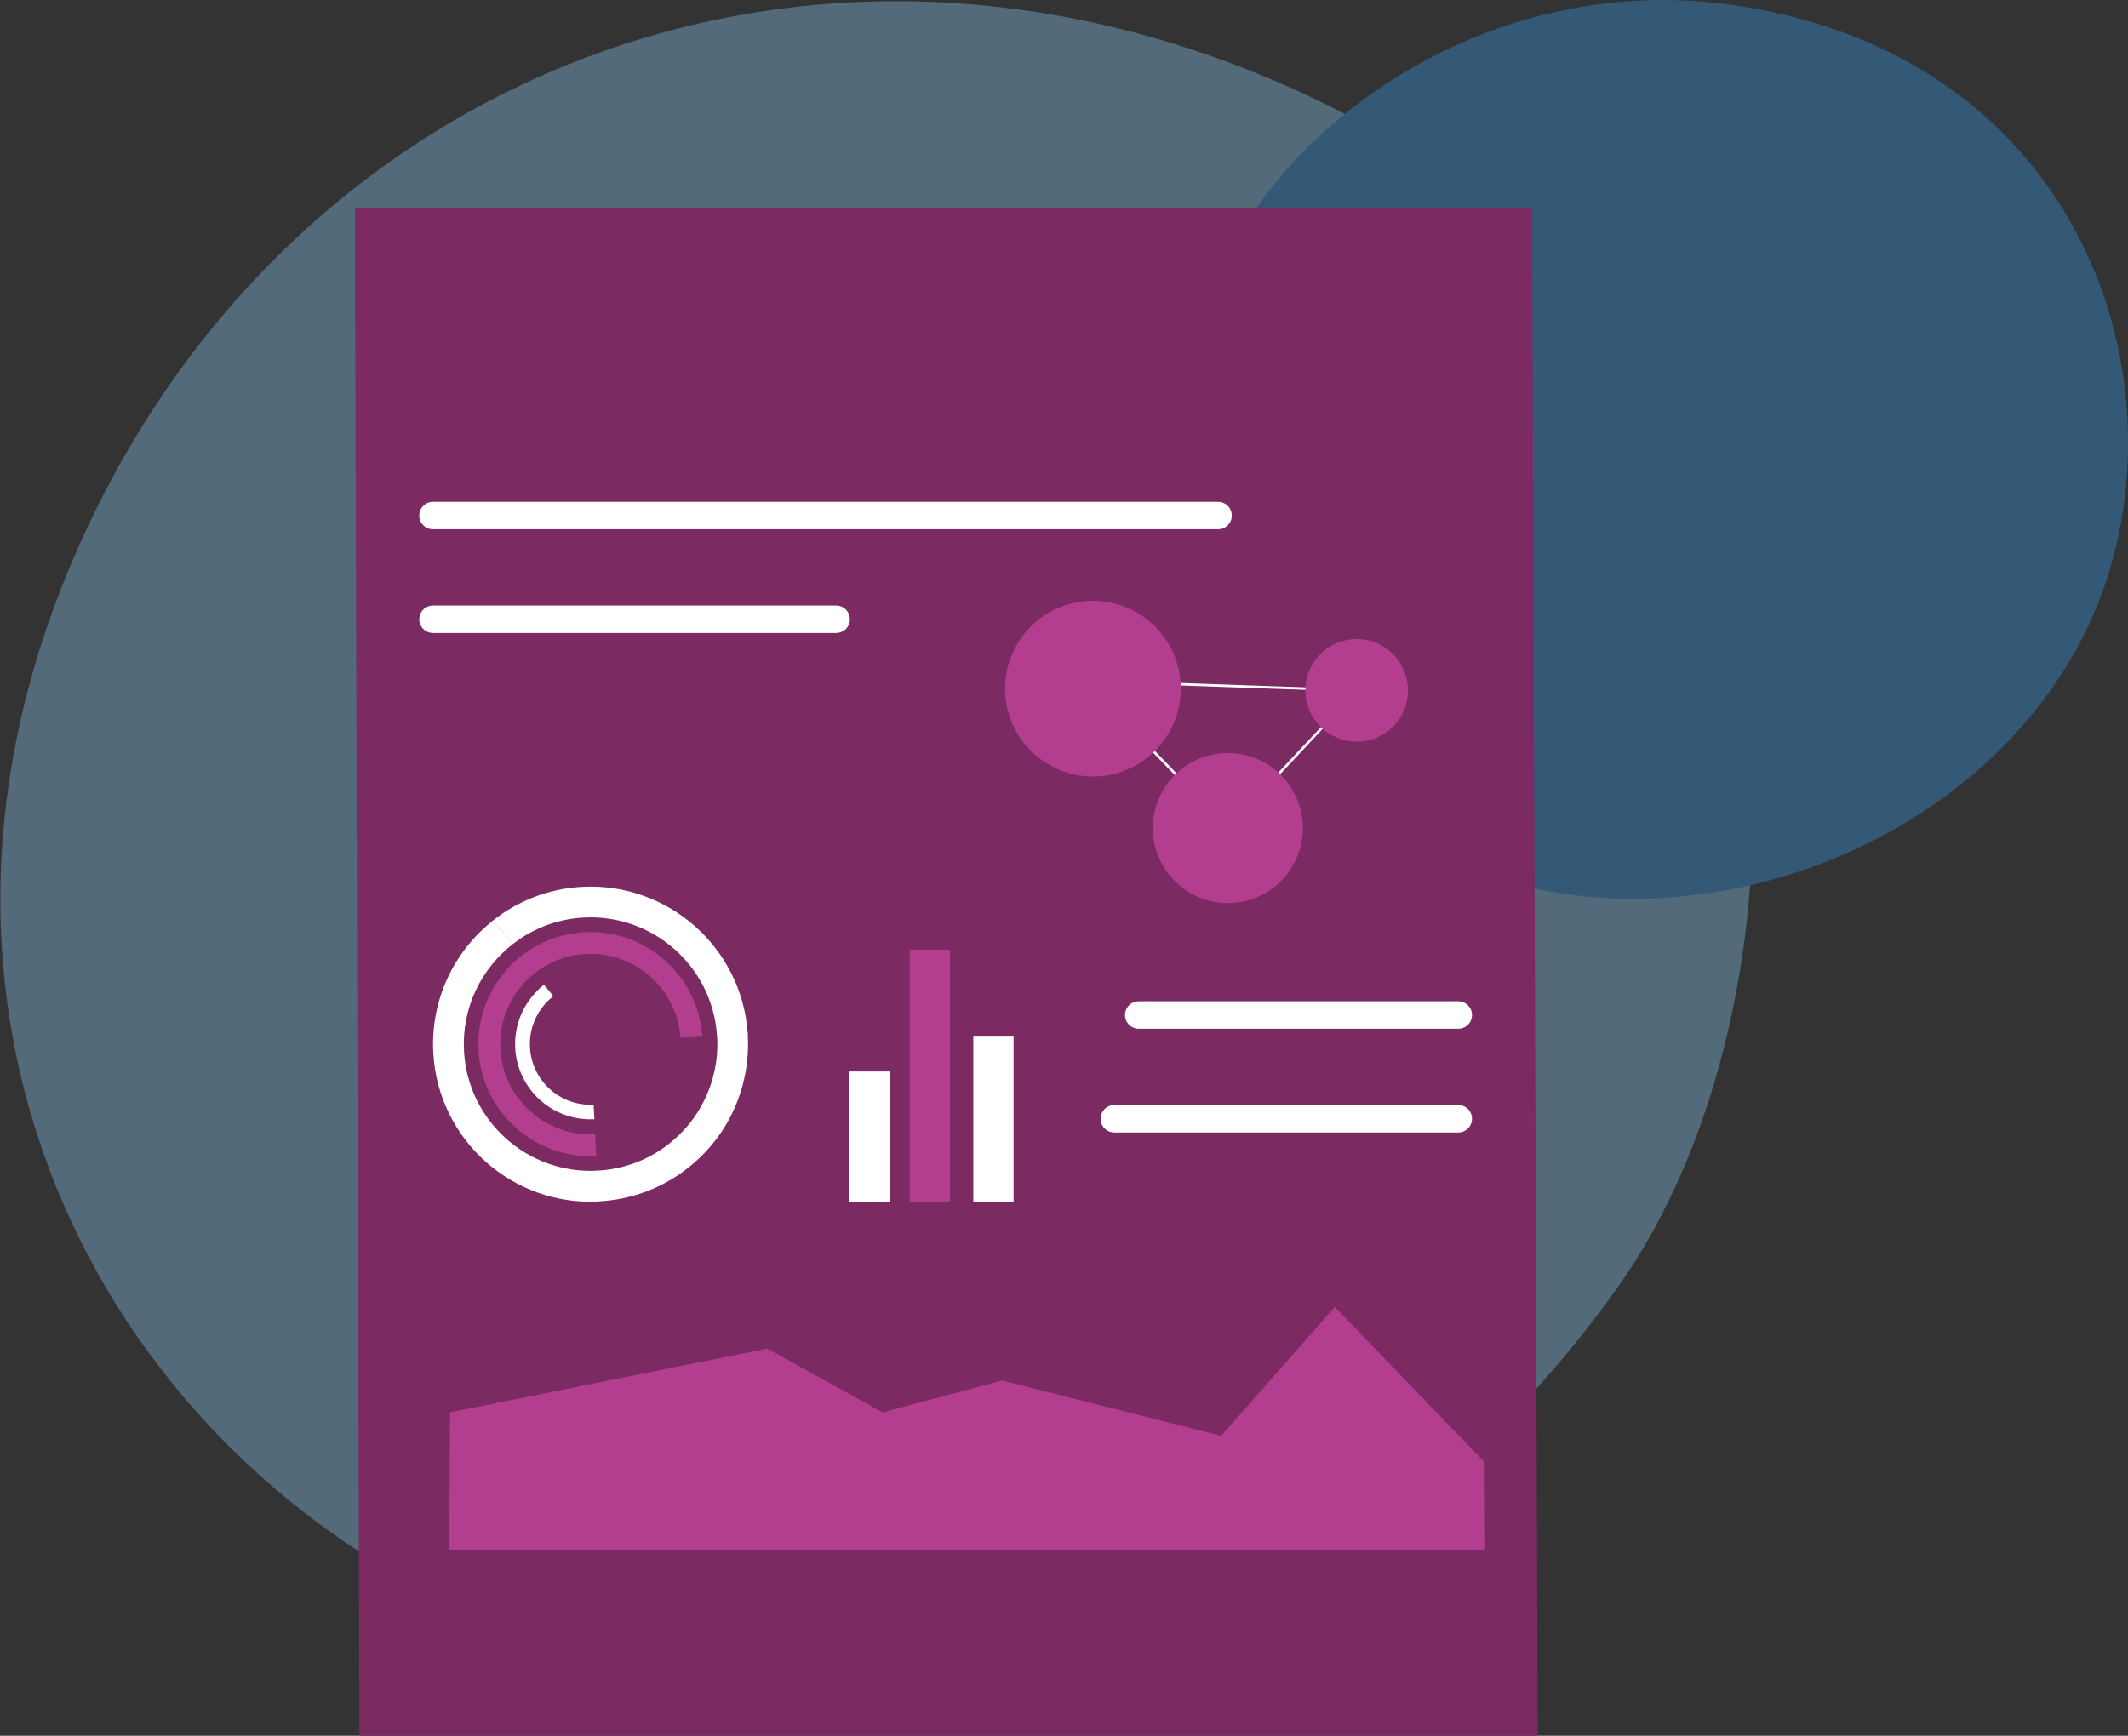
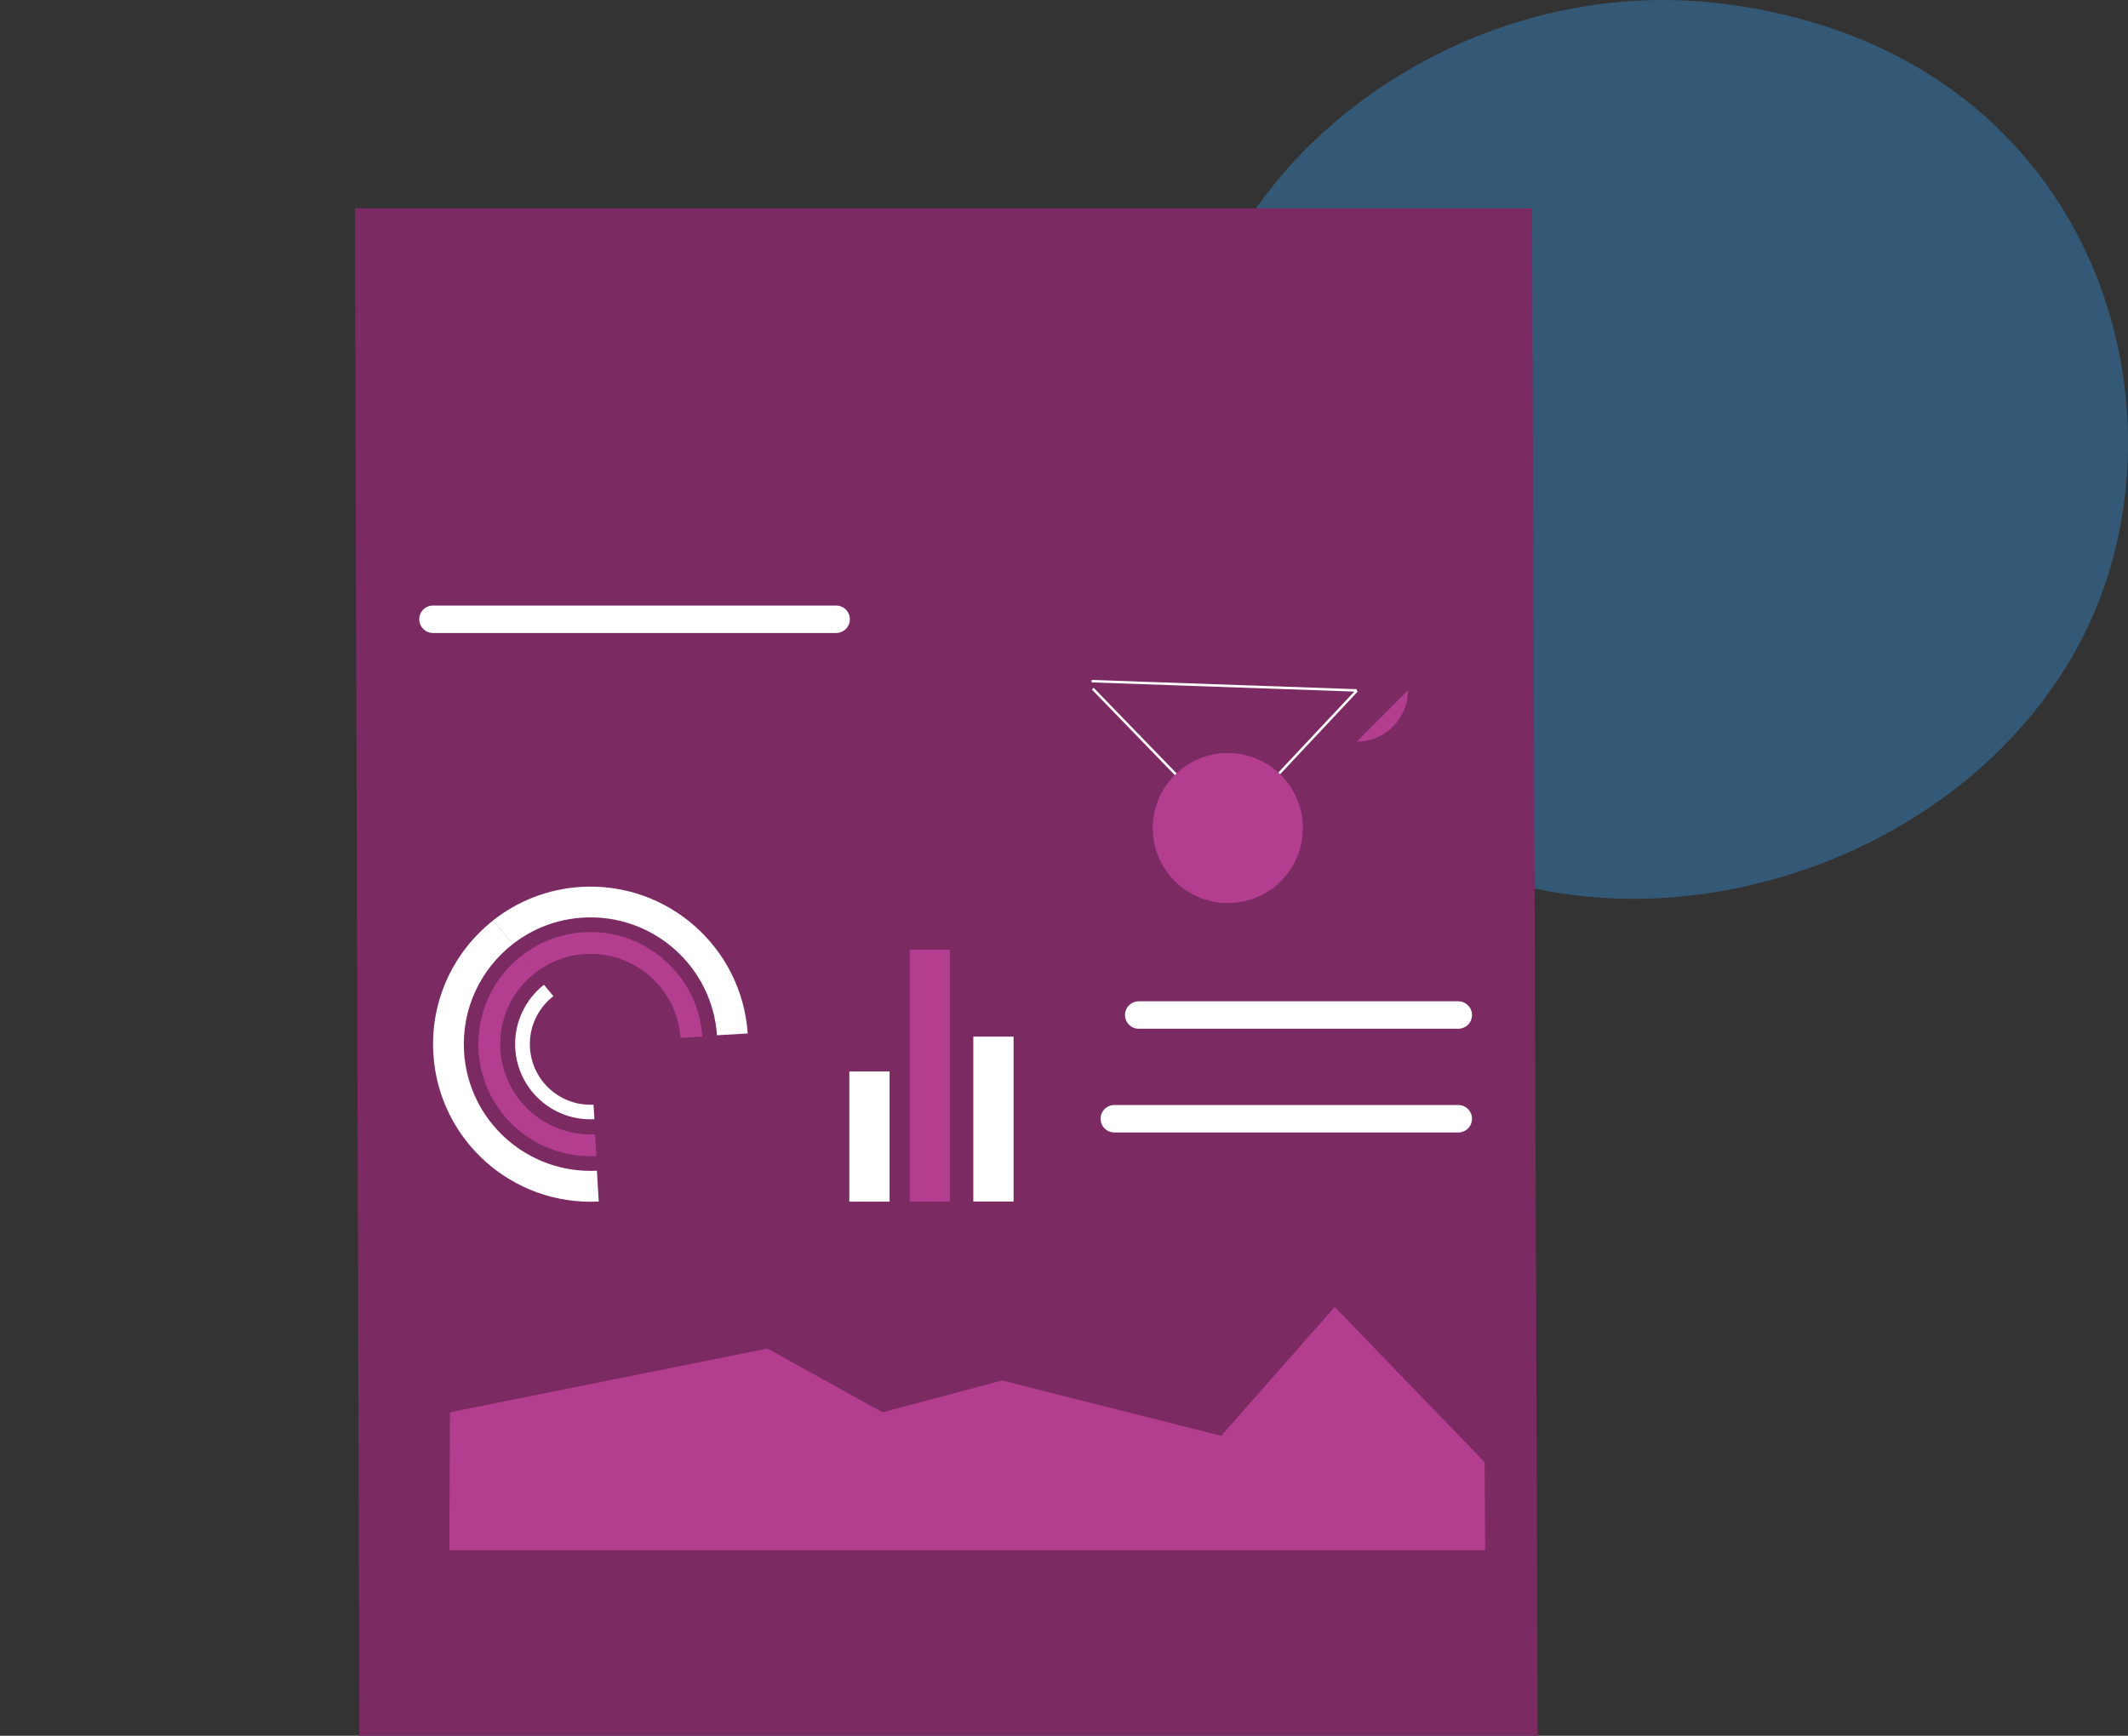
<svg xmlns="http://www.w3.org/2000/svg" id="Layer_2" data-name="Layer 2" viewBox="0 0 189.12 154.3">
  <rect x="0" y="0" width="189.12" height="154.3" fill="#333333" stroke="none" />
  <defs>
    <style>
      .cls-1, .cls-2 {
        fill: none;
      }

      .cls-3 {
        clip-path: url(#clippath);
      }

      .cls-4 {
        fill: #fff;
      }

      .cls-5 {
        fill: #b33e8f;
      }

      .cls-6 {
        fill: #3580b9;
      }

      .cls-7 {
        fill: #7b2a62;
      }

      .cls-8 {
        fill: #71a2c1;
      }

      .cls-9 {
        clip-path: url(#clippath-1);
      }

      .cls-2 {
        stroke: #fff;
        stroke-linecap: round;
        stroke-linejoin: round;
        stroke-width: 2.44px;
      }

      .cls-10 {
        opacity: .5;
      }
    </style>
    <clipPath id="clippath">
-       <rect class="cls-1" y=".11" width="155.7" height="151" />
-     </clipPath>
+       </clipPath>
    <clipPath id="clippath-1">
      <rect class="cls-1" x="105.16" width="83.96" height="79.9" />
    </clipPath>
  </defs>
  <g id="Layer_1-2" data-name="Layer 1">
    <g class="cls-10">
      <g class="cls-3">
-         <path class="cls-8" d="m79.66.11C48.79.11,20.62,18.01,7.04,48.47c-18.37,41.11,1.58,79.68,34.29,94.63,11.84,5.42,23.78,8.01,35.36,8.01,26.03,0,50.27-13.08,67.06-36.65,17.91-25.14,18.17-77.25-15.46-99.25C112.43,4.93,95.69.11,79.66.11Z" />
-       </g>
+         </g>
      <g class="cls-9">
        <path class="cls-6" d="m147.85,0c-19.56,0-35.74,13.08-40.24,26.33-6.29,18.6-.86,39.62,20.85,49.98,5.13,2.42,10.86,3.59,16.68,3.59,15.49,0,31.74-8.2,39.48-22.35,10.96-19.99,2.32-52.2-30.28-57.05-2.22-.33-4.37-.5-6.52-.5" />
      </g>
    </g>
    <g>
      <polygon class="cls-7" points="31.54 18.52 136.16 18.52 136.66 154.3 31.94 154.3 31.54 18.52" />
-       <line class="cls-2" x1="38.48" y1="45.83" x2="108.25" y2="45.83" />
      <line class="cls-2" x1="38.48" y1="55.05" x2="74.31" y2="55.05" />
      <line class="cls-2" x1="101.2" y1="90.23" x2="129.6" y2="90.23" />
      <line class="cls-2" x1="99.03" y1="99.45" x2="129.6" y2="99.45" />
      <g>
        <g>
          <rect class="cls-4" x="106.47" y="67.38" width="16.76" height=".22" transform="translate(-12.95 105.07) rotate(-46.82)" />
          <rect class="cls-4" x="103.01" y="58.79" width=".22" height="17.24" transform="translate(-17.86 90.72) rotate(-44.08)" />
          <rect class="cls-4" x="108.68" y="49.17" width=".22" height="23.58" transform="translate(44.08 167.56) rotate(-88)" />
        </g>
-         <path class="cls-5" d="m104.94,61.22c0,4.32-3.5,7.81-7.81,7.81s-7.81-3.5-7.81-7.81,3.5-7.81,7.81-7.81,7.81,3.5,7.81,7.81Z" />
-         <path class="cls-5" d="m125.13,61.37c0,2.52-2.04,4.56-4.56,4.56s-4.56-2.04-4.56-4.56,2.04-4.56,4.56-4.56,4.56,2.04,4.56,4.56Z" />
+         <path class="cls-5" d="m125.13,61.37c0,2.52-2.04,4.56-4.56,4.56Z" />
        <path class="cls-5" d="m115.79,73.61c0,3.68-2.99,6.67-6.67,6.67s-6.67-2.99-6.67-6.67,2.99-6.67,6.67-6.67,6.67,2.99,6.67,6.67Z" />
      </g>
      <g>
        <g>
          <g>
-             <path class="cls-4" d="m51.72,105.11l1.4,1.69c2.94-.13,5.87-1.18,8.31-3.21,3.63-3.01,5.34-7.47,5.01-11.84l-1.09-1.32-1.64,1.37c.32,3.57-1.06,7.23-4.02,9.69-1.97,1.64-4.33,2.48-6.7,2.58l-1.25,1.04Z" />
            <path class="cls-4" d="m45.58,83.92c1.73-1.35,3.88-2.21,6.24-2.35,6.17-.36,11.47,4.31,11.9,10.46l2.73-.16c-.52-7.66-7.12-13.48-14.8-13.03-2.97.18-5.66,1.27-7.83,2.98l1.75,2.1Z" />
            <path class="cls-4" d="m53.21,106.8l-.16-2.73c-6.17.31-11.45-4.41-11.81-10.59-.23-3.85,1.51-7.36,4.34-9.56l-1.75-2.1c-3.48,2.74-5.6,7.08-5.32,11.83.45,7.69,7.03,13.56,14.71,13.16Z" />
          </g>
          <g>
            <path class="cls-5" d="m47.57,86.48c1.24-.96,2.76-1.58,4.44-1.67,4.39-.26,8.17,3.07,8.47,7.45l1.94-.11c-.37-5.45-5.07-9.6-10.53-9.28-2.11.13-4.03.9-5.57,2.12l1.24,1.5Z" />
            <path class="cls-5" d="m53,102.77l-.12-1.94c-4.39.22-8.15-3.14-8.41-7.54-.16-2.74,1.07-5.24,3.09-6.81l-1.24-1.5c-2.47,1.95-3.99,5.04-3.79,8.42.32,5.47,5,9.65,10.47,9.37Z" />
          </g>
          <path class="cls-4" d="m52.83,99.51l-.08-1.31c-2.95.15-5.48-2.11-5.65-5.07-.11-1.84.72-3.52,2.08-4.58l-.84-1.01c-1.66,1.31-2.68,3.39-2.55,5.66.22,3.68,3.36,6.49,7.04,6.29Z" />
        </g>
        <g>
          <rect class="cls-4" x="75.48" y="95.25" width="3.58" height="11.57" />
          <rect class="cls-4" x="86.5" y="92.15" width="3.58" height="14.66" />
          <rect class="cls-5" x="80.85" y="84.42" width="3.58" height="22.4" />
        </g>
      </g>
      <polygon class="cls-5" points="39.99 125.55 68.2 119.88 78.44 125.55 89.06 122.72 108.53 127.64 118.62 116.18 131.94 129.98 131.99 137.81 39.93 137.81 39.99 125.55" />
    </g>
  </g>
</svg>